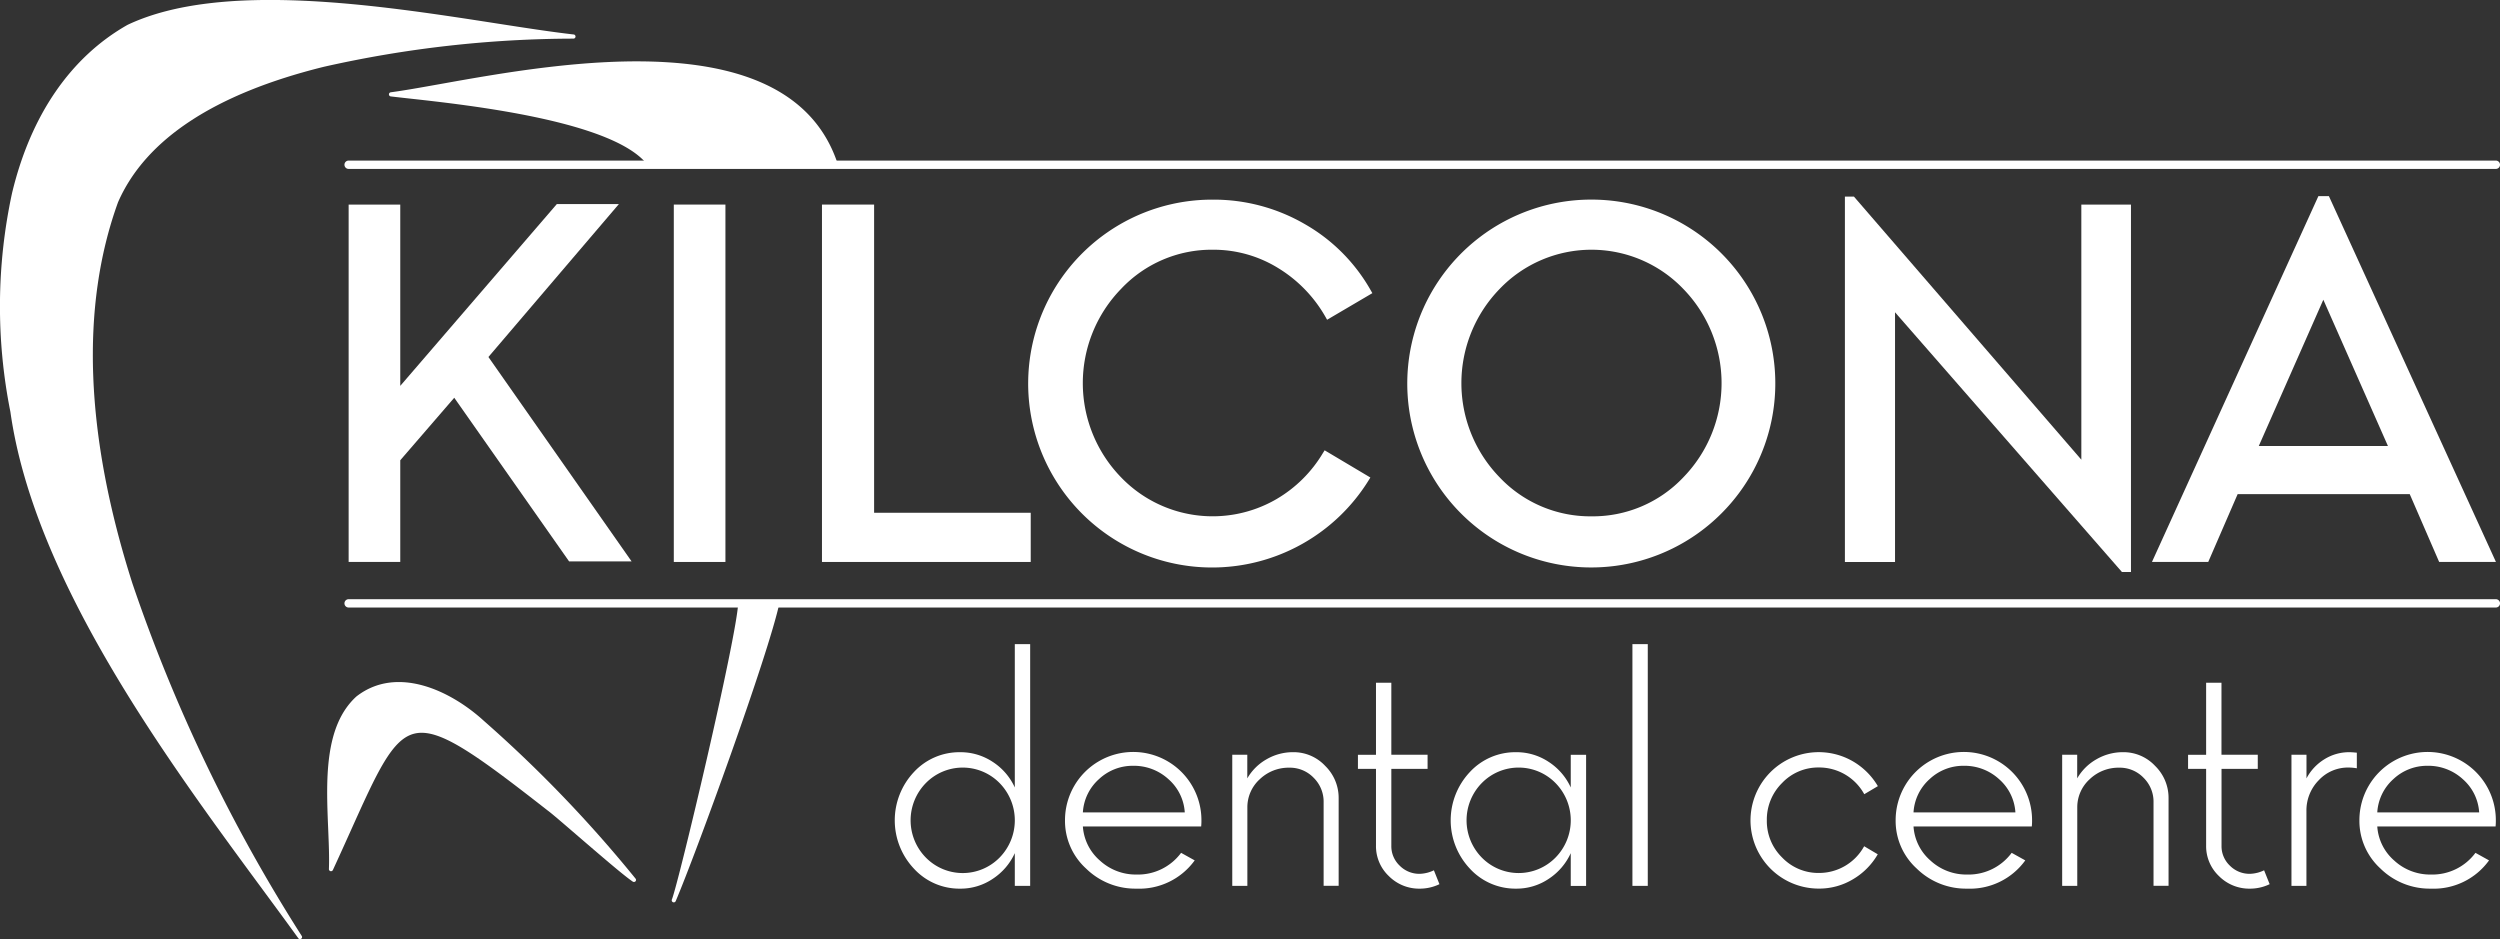
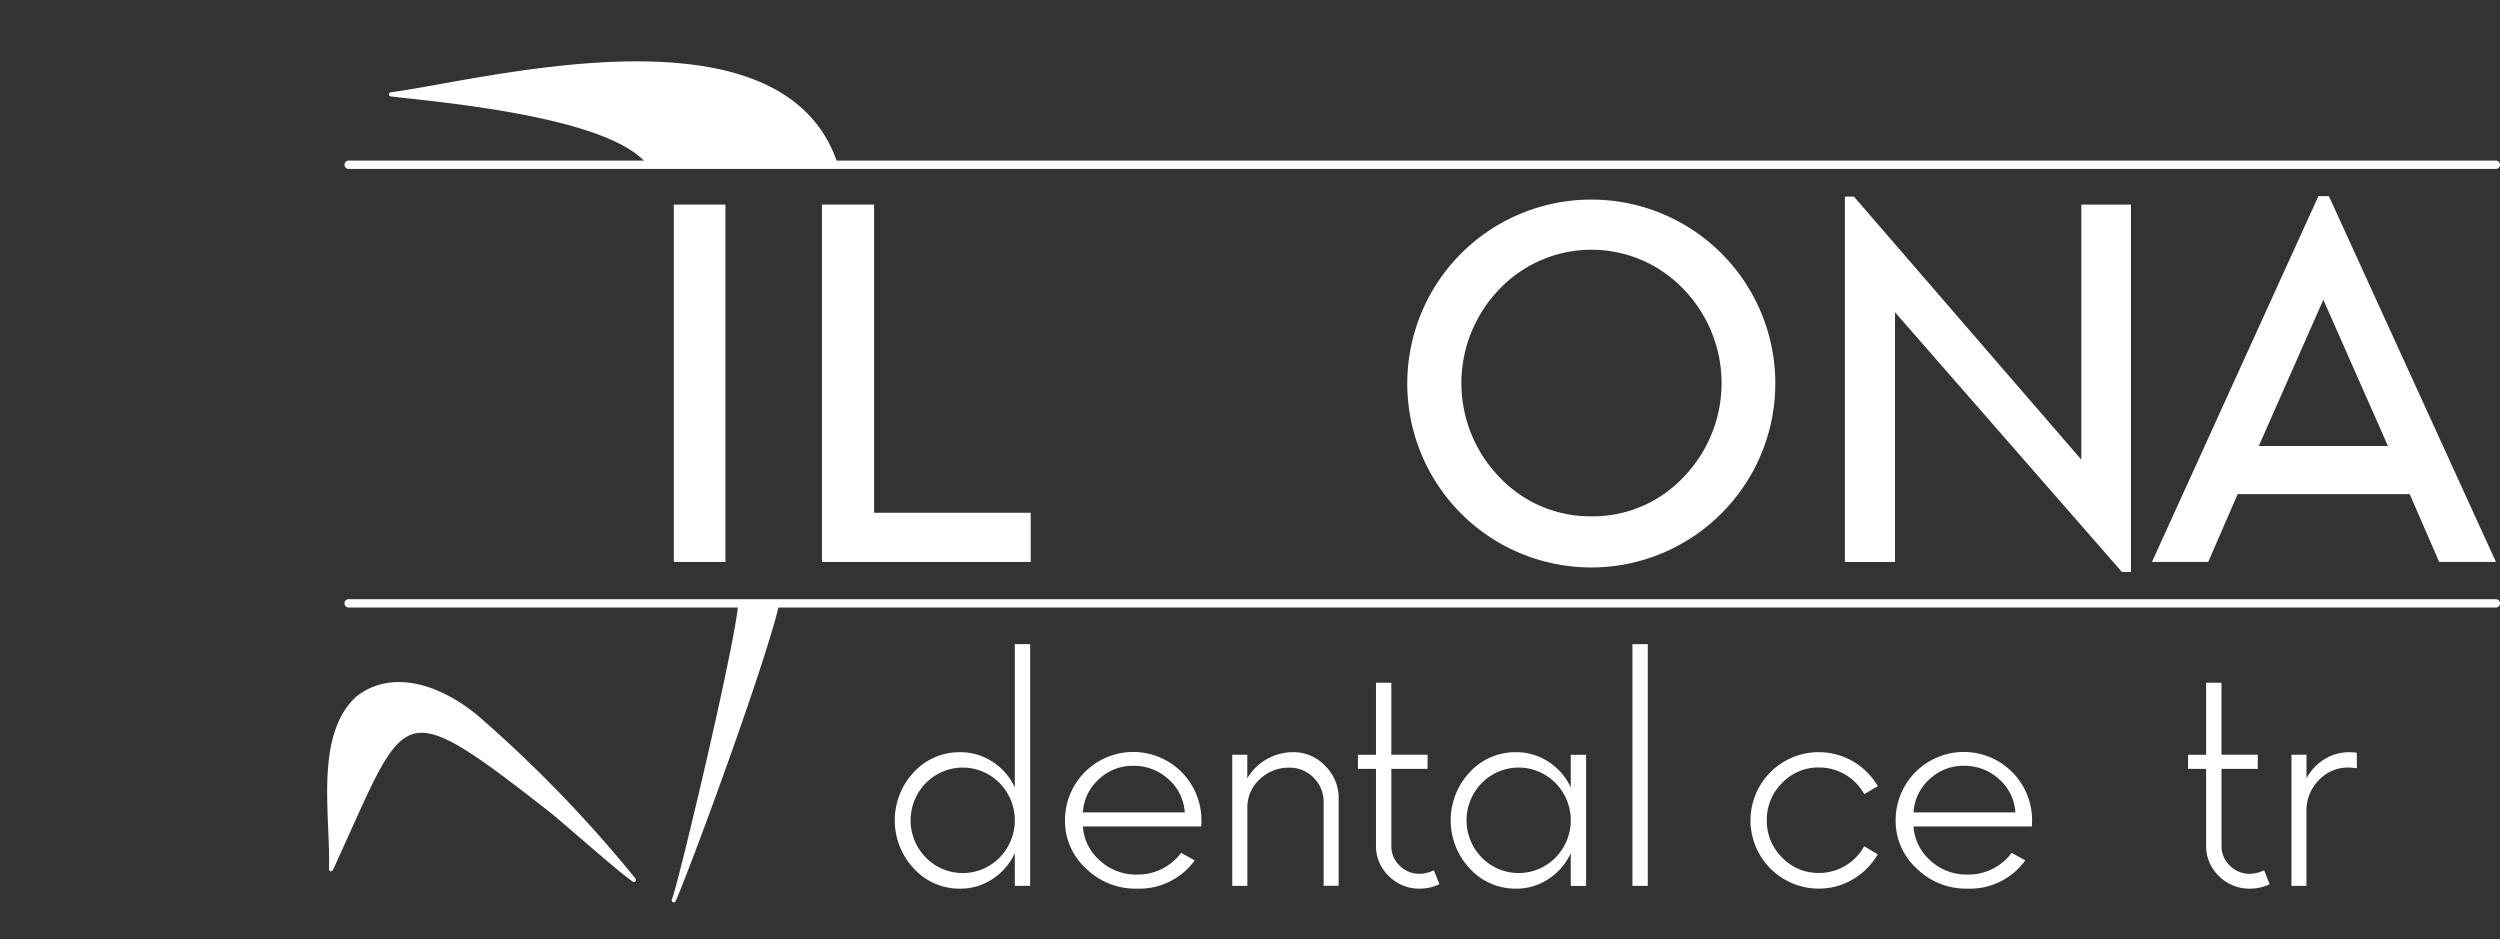
<svg xmlns="http://www.w3.org/2000/svg" id="Layer_2" data-name="Layer 2" width="180" height="67.618" viewBox="0 0 180 67.618">
  <rect x="0" y="0" width="180" height="67.618" fill="#333333" stroke="none" />
  <g id="Layer_1" data-name="Layer 1" transform="translate(0 0)">
    <path id="Path_1" data-name="Path 1" d="M410.673,360.79h-2.666a.15.15,0,0,0-.15.145c-.108,2.541-4.3,20.2-4.779,21.379a.149.149,0,0,0,.081.195.142.142,0,0,0,.058.012.148.148,0,0,0,.137-.091c1.411-3.3,6.683-17.75,7.467-21.457a.149.149,0,0,0-.147-.18Z" transform="translate(-354.703 -317.55)" fill="#fff" />
    <path id="Path_2" data-name="Path 2" d="M265.807,44.13c-3.367-10.286-19.795-7.347-28.624-5.767-1.406.251-2.621.469-3.564.594a.152.152,0,0,0-.13.149.148.148,0,0,0,.131.148c.348.042.767.088,1.245.141,4.491.494,15,1.661,17.3,4.868a.148.148,0,0,0,.12.063h13.373a.152.152,0,0,0,.12-.061A.154.154,0,0,0,265.807,44.13Z" transform="translate(-205.485 -32.312)" fill="#fff" />
    <path id="Path_3" data-name="Path 3" d="M207.16,412.371c-2.429-2.219-6.289-4.014-9.181-1.765-2.345,2.132-2.18,6.072-2.035,9.549.043,1.04.085,2.024.052,2.88a.15.15,0,0,0,.286.069c.469-1.017.9-1.974,1.28-2.818,1.916-4.257,2.972-6.6,4.583-7,1.74-.429,4.259,1.354,9.6,5.532.261.186,1.152.954,2.184,1.844,1.563,1.343,3.327,2.867,3.948,3.279a.152.152,0,0,0,.194-.025.149.149,0,0,0,0-.195A93.412,93.412,0,0,0,207.16,412.371Z" transform="translate(-172.314 -360.463)" fill="#fff" />
-     <path id="Path_4" data-name="Path 4" d="M23.324,4.808A82.292,82.292,0,0,1,41.283,2.781a.149.149,0,0,0,.013-.3c-1.578-.179-3.52-.48-5.576-.8C27.361.384,15.914-1.4,9.186,1.789,5.085,4.112,2.211,8.3.87,13.9A38.68,38.68,0,0,0,.75,29.649c1.7,12.06,11.239,25.005,18.206,34.458.894,1.213,1.739,2.359,2.526,3.449a.148.148,0,0,0,.12.062.15.15,0,0,0,.127-.228A117.155,117.155,0,0,1,9.542,42.026C6.123,31.33,5.774,22.087,8.5,14.562,10.478,10.033,15.465,6.751,23.324,4.808Z" transform="translate(-0.002 0)" fill="#fff" />
    <path id="Path_5" data-name="Path 5" d="M541.641,404.467a4.442,4.442,0,0,1-3.335-1.443,5.073,5.073,0,0,1,0-6.95,4.458,4.458,0,0,1,3.335-1.431,4.187,4.187,0,0,1,2.346.7,4.329,4.329,0,0,1,1.585,1.84V386.86h1.106v17.408h-1.106V401.91a4.378,4.378,0,0,1-1.585,1.848A4.138,4.138,0,0,1,541.641,404.467Zm-2.474-2.238a3.719,3.719,0,0,0,5.31,0,3.831,3.831,0,0,0,0-5.364,3.719,3.719,0,0,0-5.31,0A3.827,3.827,0,0,0,539.167,402.229Z" transform="translate(-472.506 -340.484)" fill="#fff" />
    <path id="Path_6" data-name="Path 6" d="M644.236,461.271a5.064,5.064,0,0,1-3.633-1.45,4.635,4.635,0,0,1-1.513-3.479,4.911,4.911,0,1,1,9.823,0,4.06,4.06,0,0,1-.019.453h-8.517a3.563,3.563,0,0,0,1.228,2.456,3.809,3.809,0,0,0,2.636,1.005,3.864,3.864,0,0,0,3.208-1.563l.979.544A4.925,4.925,0,0,1,644.236,461.271Zm-3.859-5.491h7.336a3.456,3.456,0,0,0-1.177-2.392,3.673,3.673,0,0,0-2.538-.962,3.539,3.539,0,0,0-2.464.962,3.488,3.488,0,0,0-1.157,2.392Z" transform="translate(-562.41 -397.289)" fill="#fff" />
    <path id="Path_7" data-name="Path 7" d="M739.44,461.212v-9.441h1.082v1.7a3.708,3.708,0,0,1,1.378-1.369,3.789,3.789,0,0,1,1.939-.516,3.11,3.11,0,0,1,2.292.987,3.218,3.218,0,0,1,.969,2.33v6.306h-1.082V455.2a2.415,2.415,0,0,0-.722-1.776,2.371,2.371,0,0,0-1.739-.722,3.007,3.007,0,0,0-2.13.825,2.724,2.724,0,0,0-.9,2.02v5.666Z" transform="translate(-650.717 -397.429)" fill="#fff" />
    <path id="Path_8" data-name="Path 8" d="M819.238,424.824a3.068,3.068,0,0,1-2.228-.906,2.957,2.957,0,0,1-.925-2.194V416.2h-1.3v-1.015h1.3V410h1.105v5.184h2.61V416.2h-2.61v5.544a1.924,1.924,0,0,0,.6,1.423,1.986,1.986,0,0,0,1.449.589,2.5,2.5,0,0,0,1.015-.254l.4,1A3.26,3.26,0,0,1,819.238,424.824Z" transform="translate(-717.014 -360.841)" fill="#fff" />
    <path id="Path_9" data-name="Path 9" d="M875.243,461.391a4.439,4.439,0,0,1-3.334-1.443,5.07,5.07,0,0,1,0-6.95,4.456,4.456,0,0,1,3.334-1.431,4.183,4.183,0,0,1,2.346.7,4.337,4.337,0,0,1,1.586,1.84v-2.354h1.105v9.441h-1.105v-2.357a4.387,4.387,0,0,1-1.586,1.848A4.135,4.135,0,0,1,875.243,461.391Zm-2.474-2.238a3.719,3.719,0,0,0,5.31,0,3.827,3.827,0,0,0,0-5.364,3.719,3.719,0,0,0-5.31,0,3.83,3.83,0,0,0,0,5.364Z" transform="translate(-766.081 -397.409)" fill="#fff" />
    <path id="Path_10" data-name="Path 10" d="M979.47,404.267V386.86h1.106v17.408Z" transform="translate(-861.936 -340.484)" fill="#fff" />
    <path id="Path_11" data-name="Path 11" d="M1055.382,461.4a4.912,4.912,0,1,1,2.464-9.151,5,5,0,0,1,1.776,1.775l-.979.58a3.7,3.7,0,0,0-3.261-1.924,3.583,3.583,0,0,0-2.654,1.115,3.7,3.7,0,0,0-1.1,2.692,3.659,3.659,0,0,0,1.1,2.672,3.6,3.6,0,0,0,2.646,1.115,3.7,3.7,0,0,0,3.261-1.924l.979.58a4.949,4.949,0,0,1-1.776,1.793A4.719,4.719,0,0,1,1055.382,461.4Z" transform="translate(-924.416 -397.421)" fill="#fff" />
    <path id="Path_12" data-name="Path 12" d="M1142.686,461.271a5.064,5.064,0,0,1-3.633-1.45,4.634,4.634,0,0,1-1.513-3.479,4.911,4.911,0,1,1,9.823,0,4.017,4.017,0,0,1-.019.453h-8.517a3.563,3.563,0,0,0,1.223,2.456,3.8,3.8,0,0,0,2.636,1.005,3.861,3.861,0,0,0,3.208-1.563l.979.544A4.912,4.912,0,0,1,1142.686,461.271Zm-3.859-5.491h7.336a3.461,3.461,0,0,0-1.177-2.392,3.673,3.673,0,0,0-2.538-.962,3.537,3.537,0,0,0-2.464.962A3.488,3.488,0,0,0,1138.827,455.78Z" transform="translate(-1001.054 -397.289)" fill="#fff" />
-     <path id="Path_13" data-name="Path 13" d="M1237.89,461.212v-9.441h1.082v1.7a3.7,3.7,0,0,1,1.377-1.369,3.793,3.793,0,0,1,1.94-.516,3.111,3.111,0,0,1,2.292.987,3.219,3.219,0,0,1,.969,2.33v6.306h-1.082V455.2a2.415,2.415,0,0,0-.722-1.776,2.372,2.372,0,0,0-1.74-.722,3,3,0,0,0-2.129.825,2.724,2.724,0,0,0-.9,2.02v5.666Z" transform="translate(-1089.414 -397.429)" fill="#fff" />
    <path id="Path_14" data-name="Path 14" d="M1317.688,424.824a3.073,3.073,0,0,1-2.23-.906,2.961,2.961,0,0,1-.924-2.194V416.2h-1.3v-1.015h1.3V410h1.105v5.184h2.614V416.2h-2.61v5.544a1.924,1.924,0,0,0,.6,1.423,1.991,1.991,0,0,0,1.45.589,2.5,2.5,0,0,0,1.015-.254l.4,1A3.267,3.267,0,0,1,1317.688,424.824Z" transform="translate(-1155.693 -360.841)" fill="#fff" />
    <path id="Path_15" data-name="Path 15" d="M1375.16,461.212v-9.441h1.082v1.7a3.57,3.57,0,0,1,1.277-1.369,3.368,3.368,0,0,1,1.822-.516q.163,0,.526.036v1.123a3.461,3.461,0,0,0-.6-.054,2.87,2.87,0,0,0-2.129.9,3.092,3.092,0,0,0-.9,2.2v5.418Z" transform="translate(-1210.175 -397.428)" fill="#fff" />
-     <path id="Path_16" data-name="Path 16" d="M1420.988,461.271a5.065,5.065,0,0,1-3.635-1.45,4.641,4.641,0,0,1-1.513-3.479,4.911,4.911,0,1,1,9.823,0,4.016,4.016,0,0,1-.019.453h-8.517a3.563,3.563,0,0,0,1.223,2.456,3.81,3.81,0,0,0,2.638,1.005,3.862,3.862,0,0,0,3.208-1.563l.978.544A4.911,4.911,0,0,1,1420.988,461.271Zm-3.861-5.491h7.336a3.462,3.462,0,0,0-1.179-2.392,3.671,3.671,0,0,0-2.536-.962,3.54,3.54,0,0,0-2.465.962A3.488,3.488,0,0,0,1417.127,455.78Z" transform="translate(-1245.963 -397.289)" fill="#fff" />
-     <path id="Path_17" data-name="Path 17" d="M228.178,122.61H223.71L212.437,135.7V122.646H208.72v25.732h3.717v-7.323l3.887-4.5,8.27,11.784h4.5l-10.31-14.719Z" transform="translate(-183.618 -107.917)" fill="#fff" />
    <rect id="Rectangle_3" data-name="Rectangle 3" width="3.717" height="25.732" transform="translate(48.514 14.729)" fill="#fff" />
    <path id="Path_18" data-name="Path 18" d="M497.044,122.91H493.29v25.732h15.03V145.1H497.044Z" transform="translate(-434.108 -108.181)" fill="#fff" />
-     <path id="Path_19" data-name="Path 19" d="M630.781,123.538a8.857,8.857,0,0,1,4.677,1.313,9.753,9.753,0,0,1,3.424,3.53l.113.2,3.259-1.916-.11-.192a12.653,12.653,0,0,0-4.77-4.788,13.063,13.063,0,0,0-6.594-1.753,13.243,13.243,0,1,0,6.432,24.783,13.249,13.249,0,0,0,4.779-4.581l.12-.195-3.293-1.959-.12.191a9.427,9.427,0,0,1-3.367,3.334,9.151,9.151,0,0,1-11.17-1.579,9.73,9.73,0,0,1,0-13.567A8.953,8.953,0,0,1,630.781,123.538Z" transform="translate(-543.444 -105.558)" fill="#fff" />
    <path id="Path_20" data-name="Path 20" d="M858.265,119.93a13.243,13.243,0,1,0,9.353,22.595h0a13.234,13.234,0,0,0-9.353-22.595Zm0,22.805a8.987,8.987,0,0,1-6.615-2.806h0a9.73,9.73,0,0,1,0-13.567,9.155,9.155,0,0,1,13.223,0,9.73,9.73,0,0,1,0,13.567A8.965,8.965,0,0,1,858.265,142.735Z" transform="translate(-743.675 -105.559)" fill="#fff" />
    <path id="Path_21" data-name="Path 21" d="M1124.853,137.082,1108.48,118.14h-.651v26.306h3.609V126.467l16.337,18.7h.651v-26.45h-3.574Z" transform="translate(-974.996 -103.984)" fill="#fff" />
    <path id="Path_22" data-name="Path 22" d="M1304.38,117.84h-.756l-11.983,26.339h4.052l2.118-4.884H1310.2l2.119,4.884h4.089Zm4.252,17.992h-9.3l4.648-10.532Z" transform="translate(-1136.7 -103.719)" fill="#fff" />
    <path id="Path_23" data-name="Path 23" d="M361.119,96.731H206.52a.3.3,0,0,1,0-.6h154.6a.3.3,0,0,1,0,.6Z" transform="translate(-181.419 -84.569)" fill="#fff" />
    <path id="Path_24" data-name="Path 24" d="M361.119,360.121H206.52a.3.3,0,0,1,0-.6h154.6a.3.3,0,0,1,0,.6Z" transform="translate(-181.419 -316.379)" fill="#fff" />
  </g>
</svg>